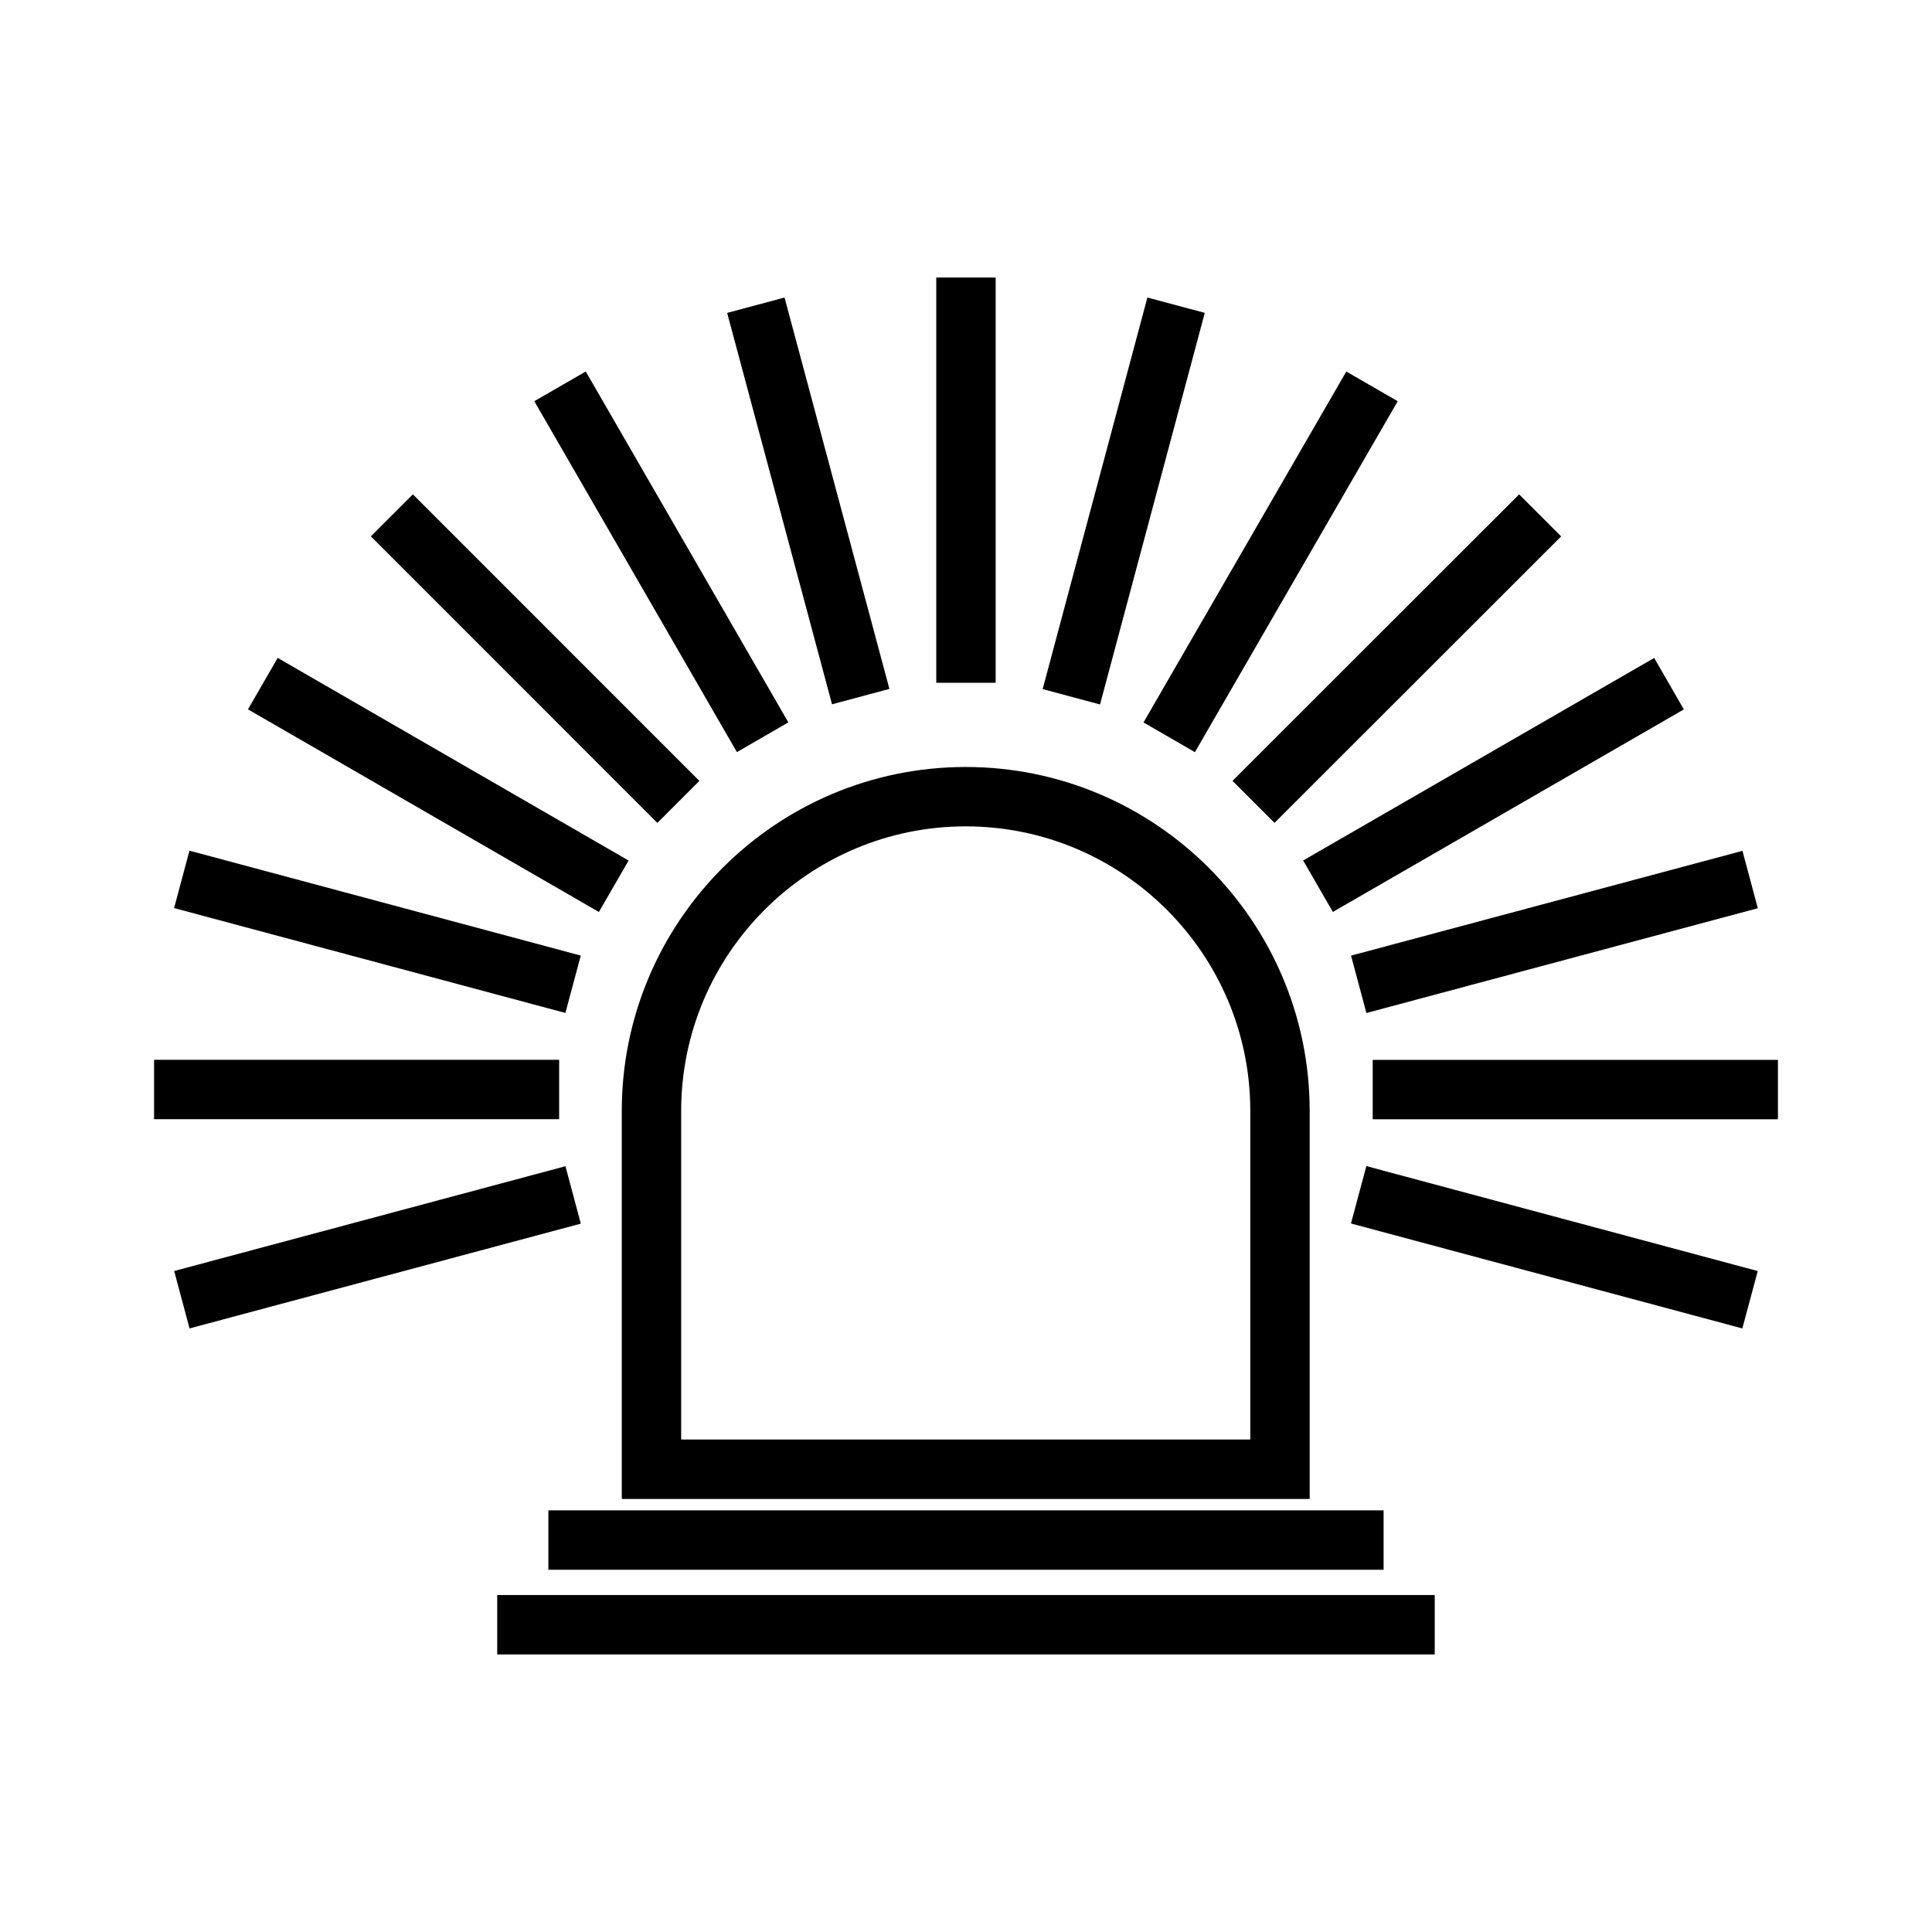
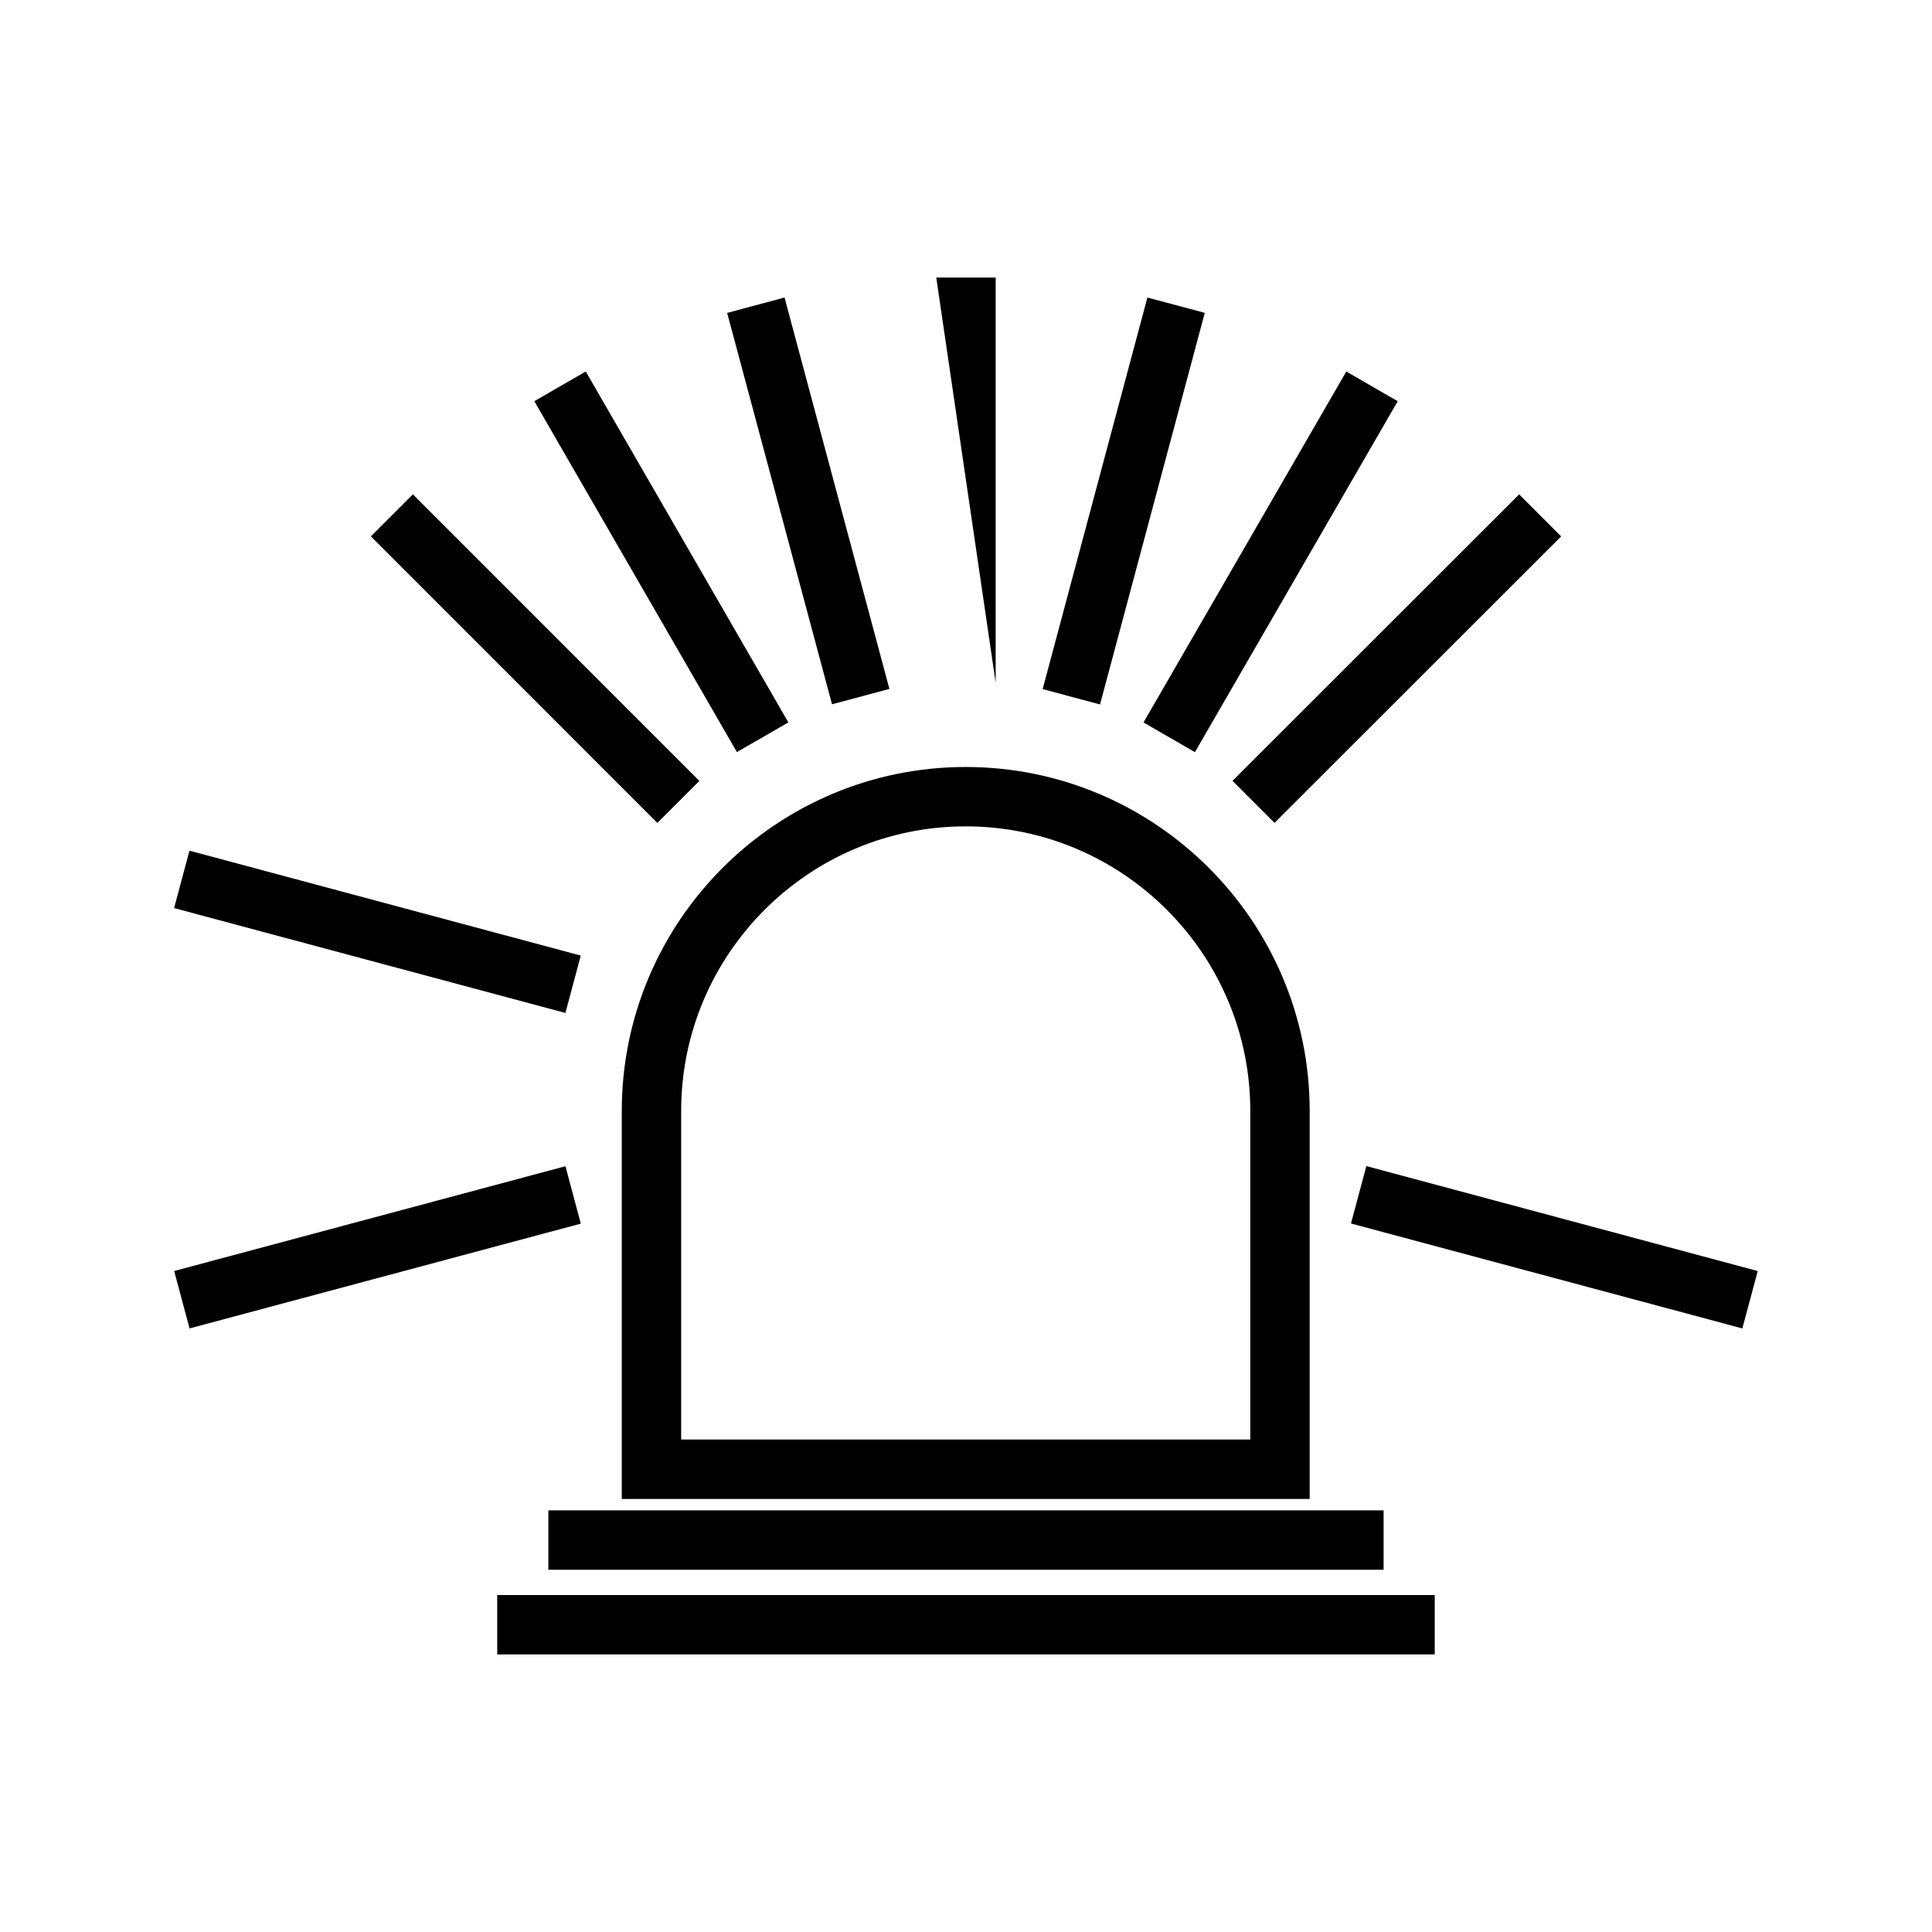
<svg xmlns="http://www.w3.org/2000/svg" fill="#000000" width="800px" height="800px" version="1.1" viewBox="144 144 512 512">
  <g>
    <path d="m399.93 347.26c-50.262 0-91.152 40.891-91.152 91.148v102.84h182.3v-102.85c0-50.25-40.895-91.137-91.152-91.137zm75.406 178.23h-150.82v-87.086c0-41.578 33.828-75.41 75.41-75.41 41.578 0 75.414 33.824 75.414 75.398v87.098z" />
    <path d="m289.32 544.26h221.35v15.742h-221.35z" />
    <path d="m275.77 566.7h248.45v15.742h-248.45z" />
-     <path d="m392.12 217.55h15.742v107.39h-15.742z" />
+     <path d="m392.12 217.55h15.742v107.39z" />
    <path d="m351.91 222.85 27.793 103.72-15.207 4.074-27.793-103.72z" />
    <path d="m299.23 242.45 53.691 92.992-13.633 7.871-53.691-92.992z" />
    <path d="m253.42 275.01 75.922 75.941-11.133 11.133-75.922-75.941z" />
-     <path d="m217.59 318.35 92.996 53.703-7.875 13.633-92.996-53.703z" />
    <path d="m194.21 369.44 103.7 27.797-4.074 15.207-103.7-27.797z" />
    <path d="m605.74 496.05-103.72-27.812 4.078-15.211 103.72 27.812z" />
-     <path d="m184.83 424.86h107.35v15.742h-107.35z" />
-     <path d="m507.78 424.88h107.39v15.742h-107.39z" />
    <path d="m190.16 480.83 103.69-27.77 4.074 15.215-103.69 27.77z" />
-     <path d="m609.84 384.69-103.73 27.77-4.07-15.207 103.73-27.77z" />
-     <path d="m590.24 332-93.02 53.672-7.867-13.637 93.02-53.672z" />
    <path d="m557.72 286.15-75.961 75.918-11.129-11.137 75.961-75.918z" />
    <path d="m514.41 250.33-53.742 93-13.625-7.875 53.742-93z" />
    <path d="m448.07 222.85 15.207 4.066-27.758 103.77-15.207-4.066z" />
  </g>
</svg>